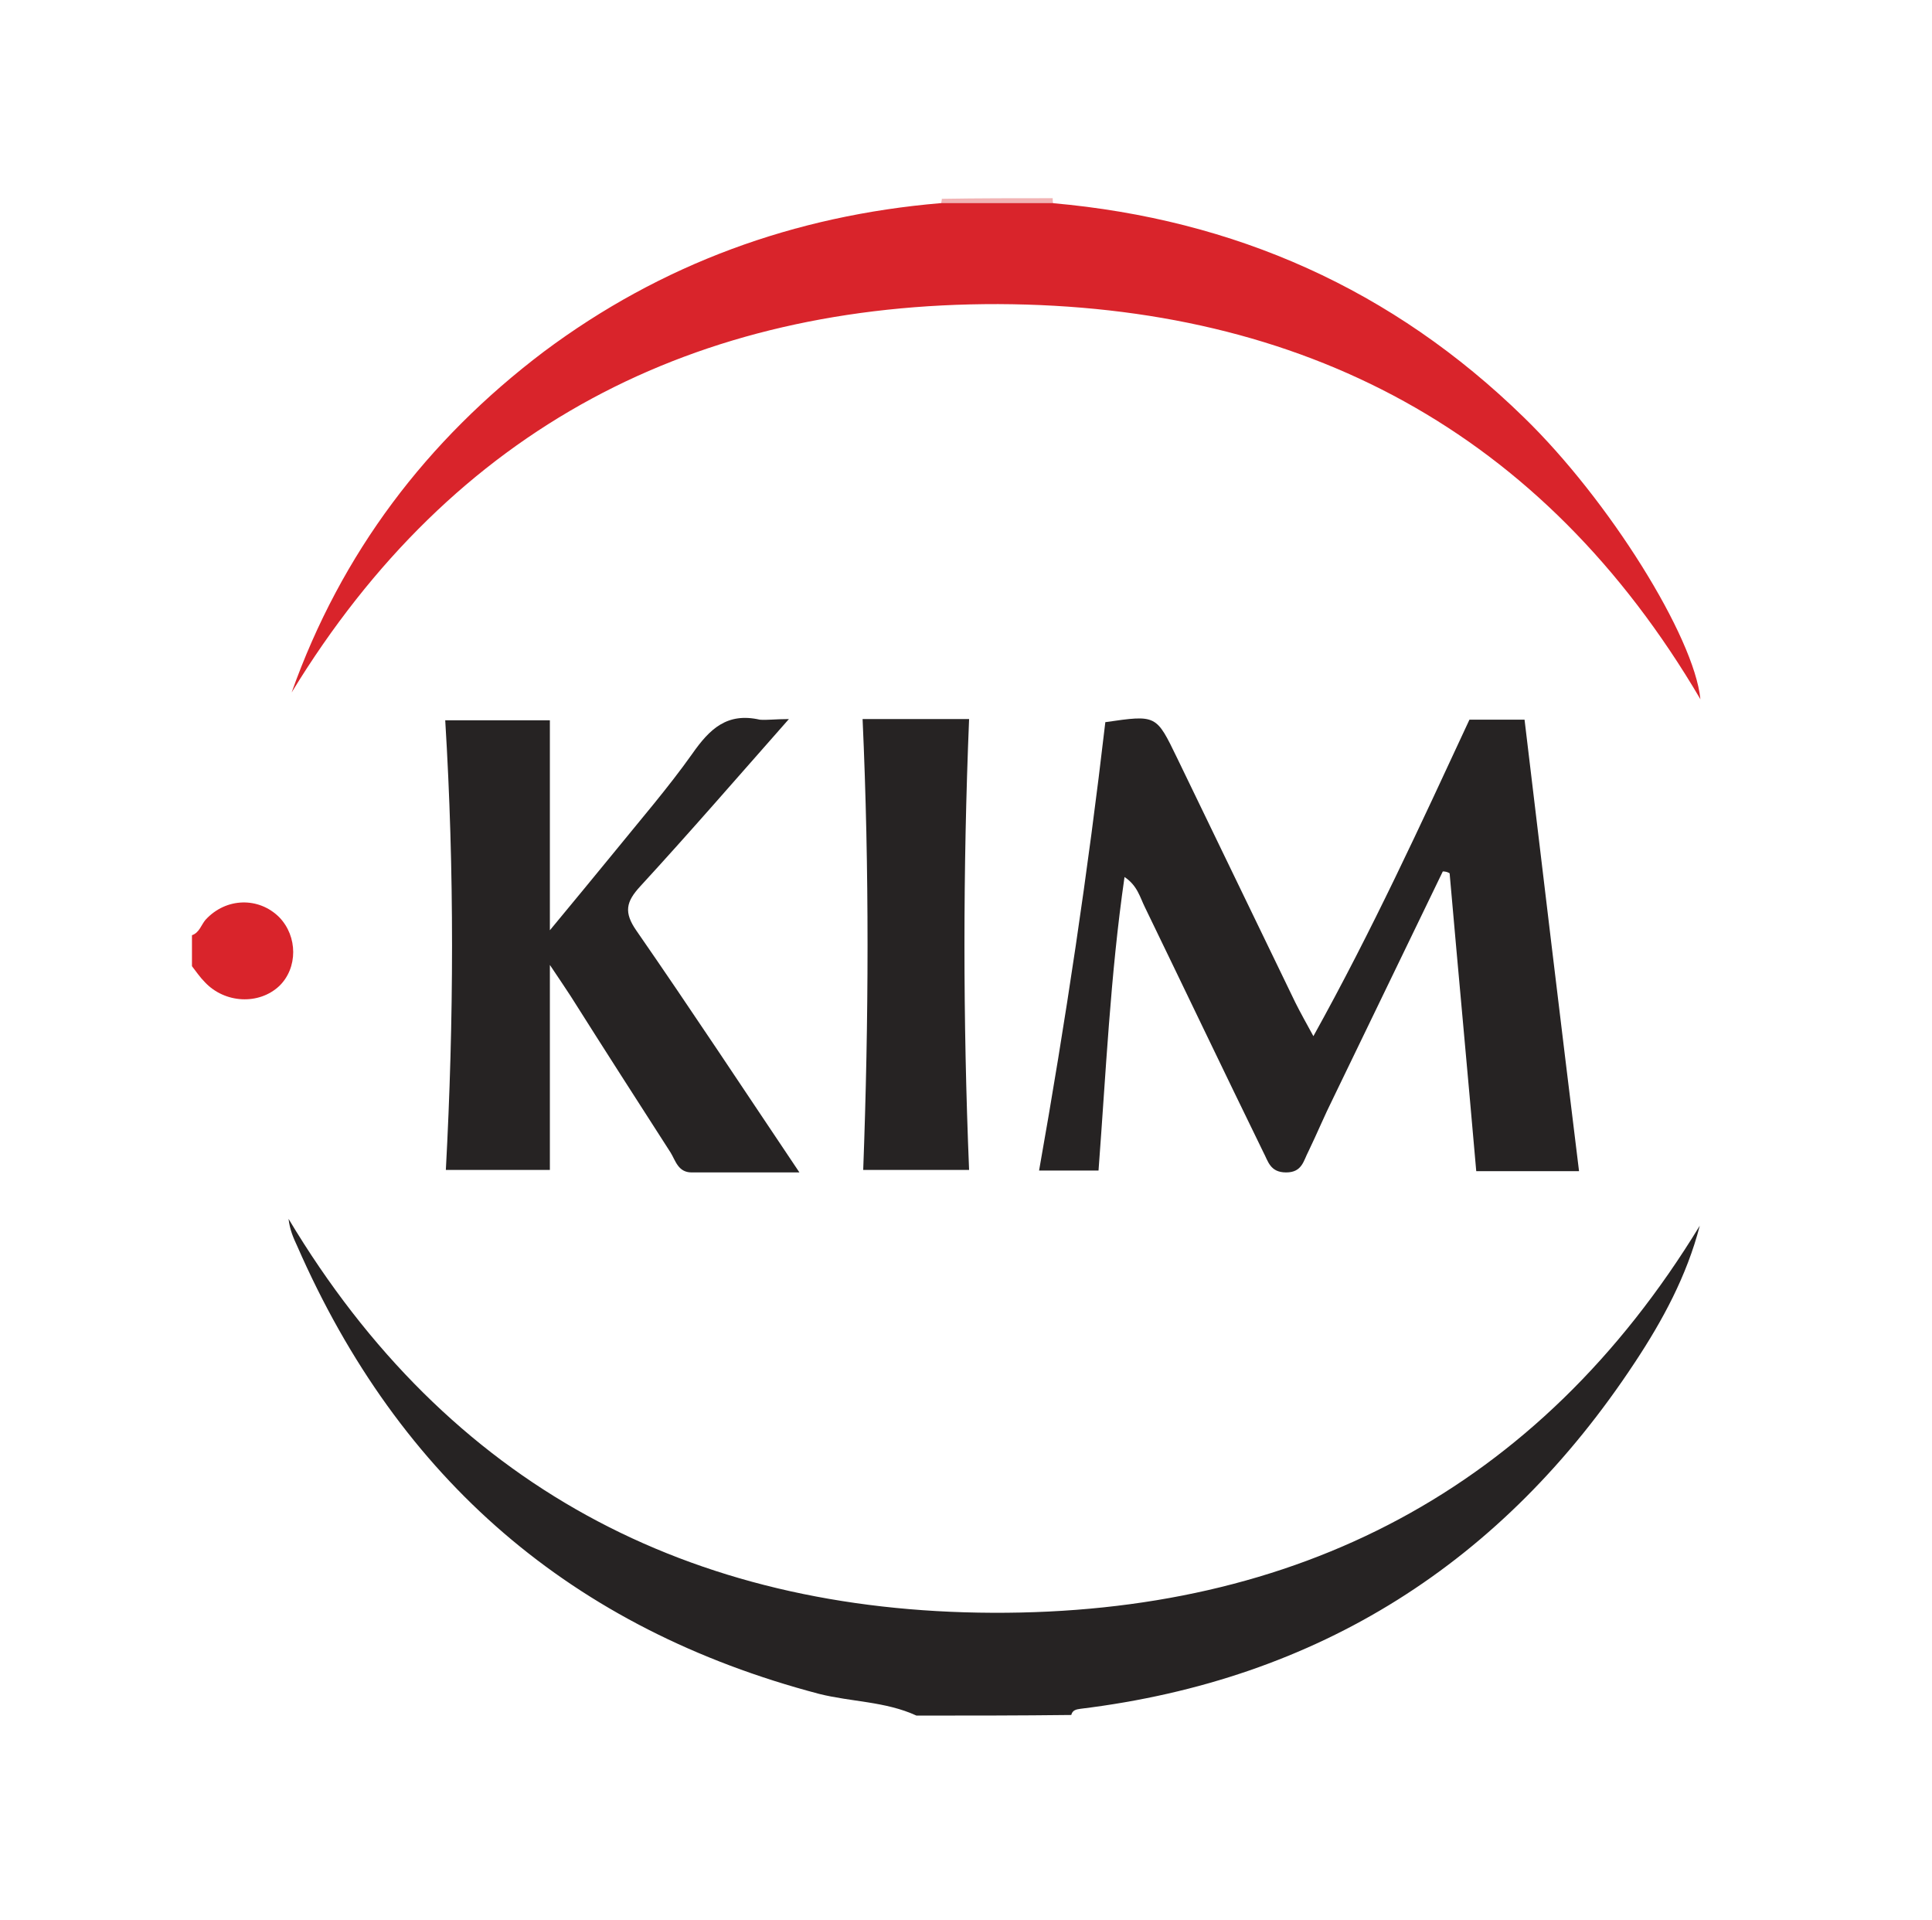
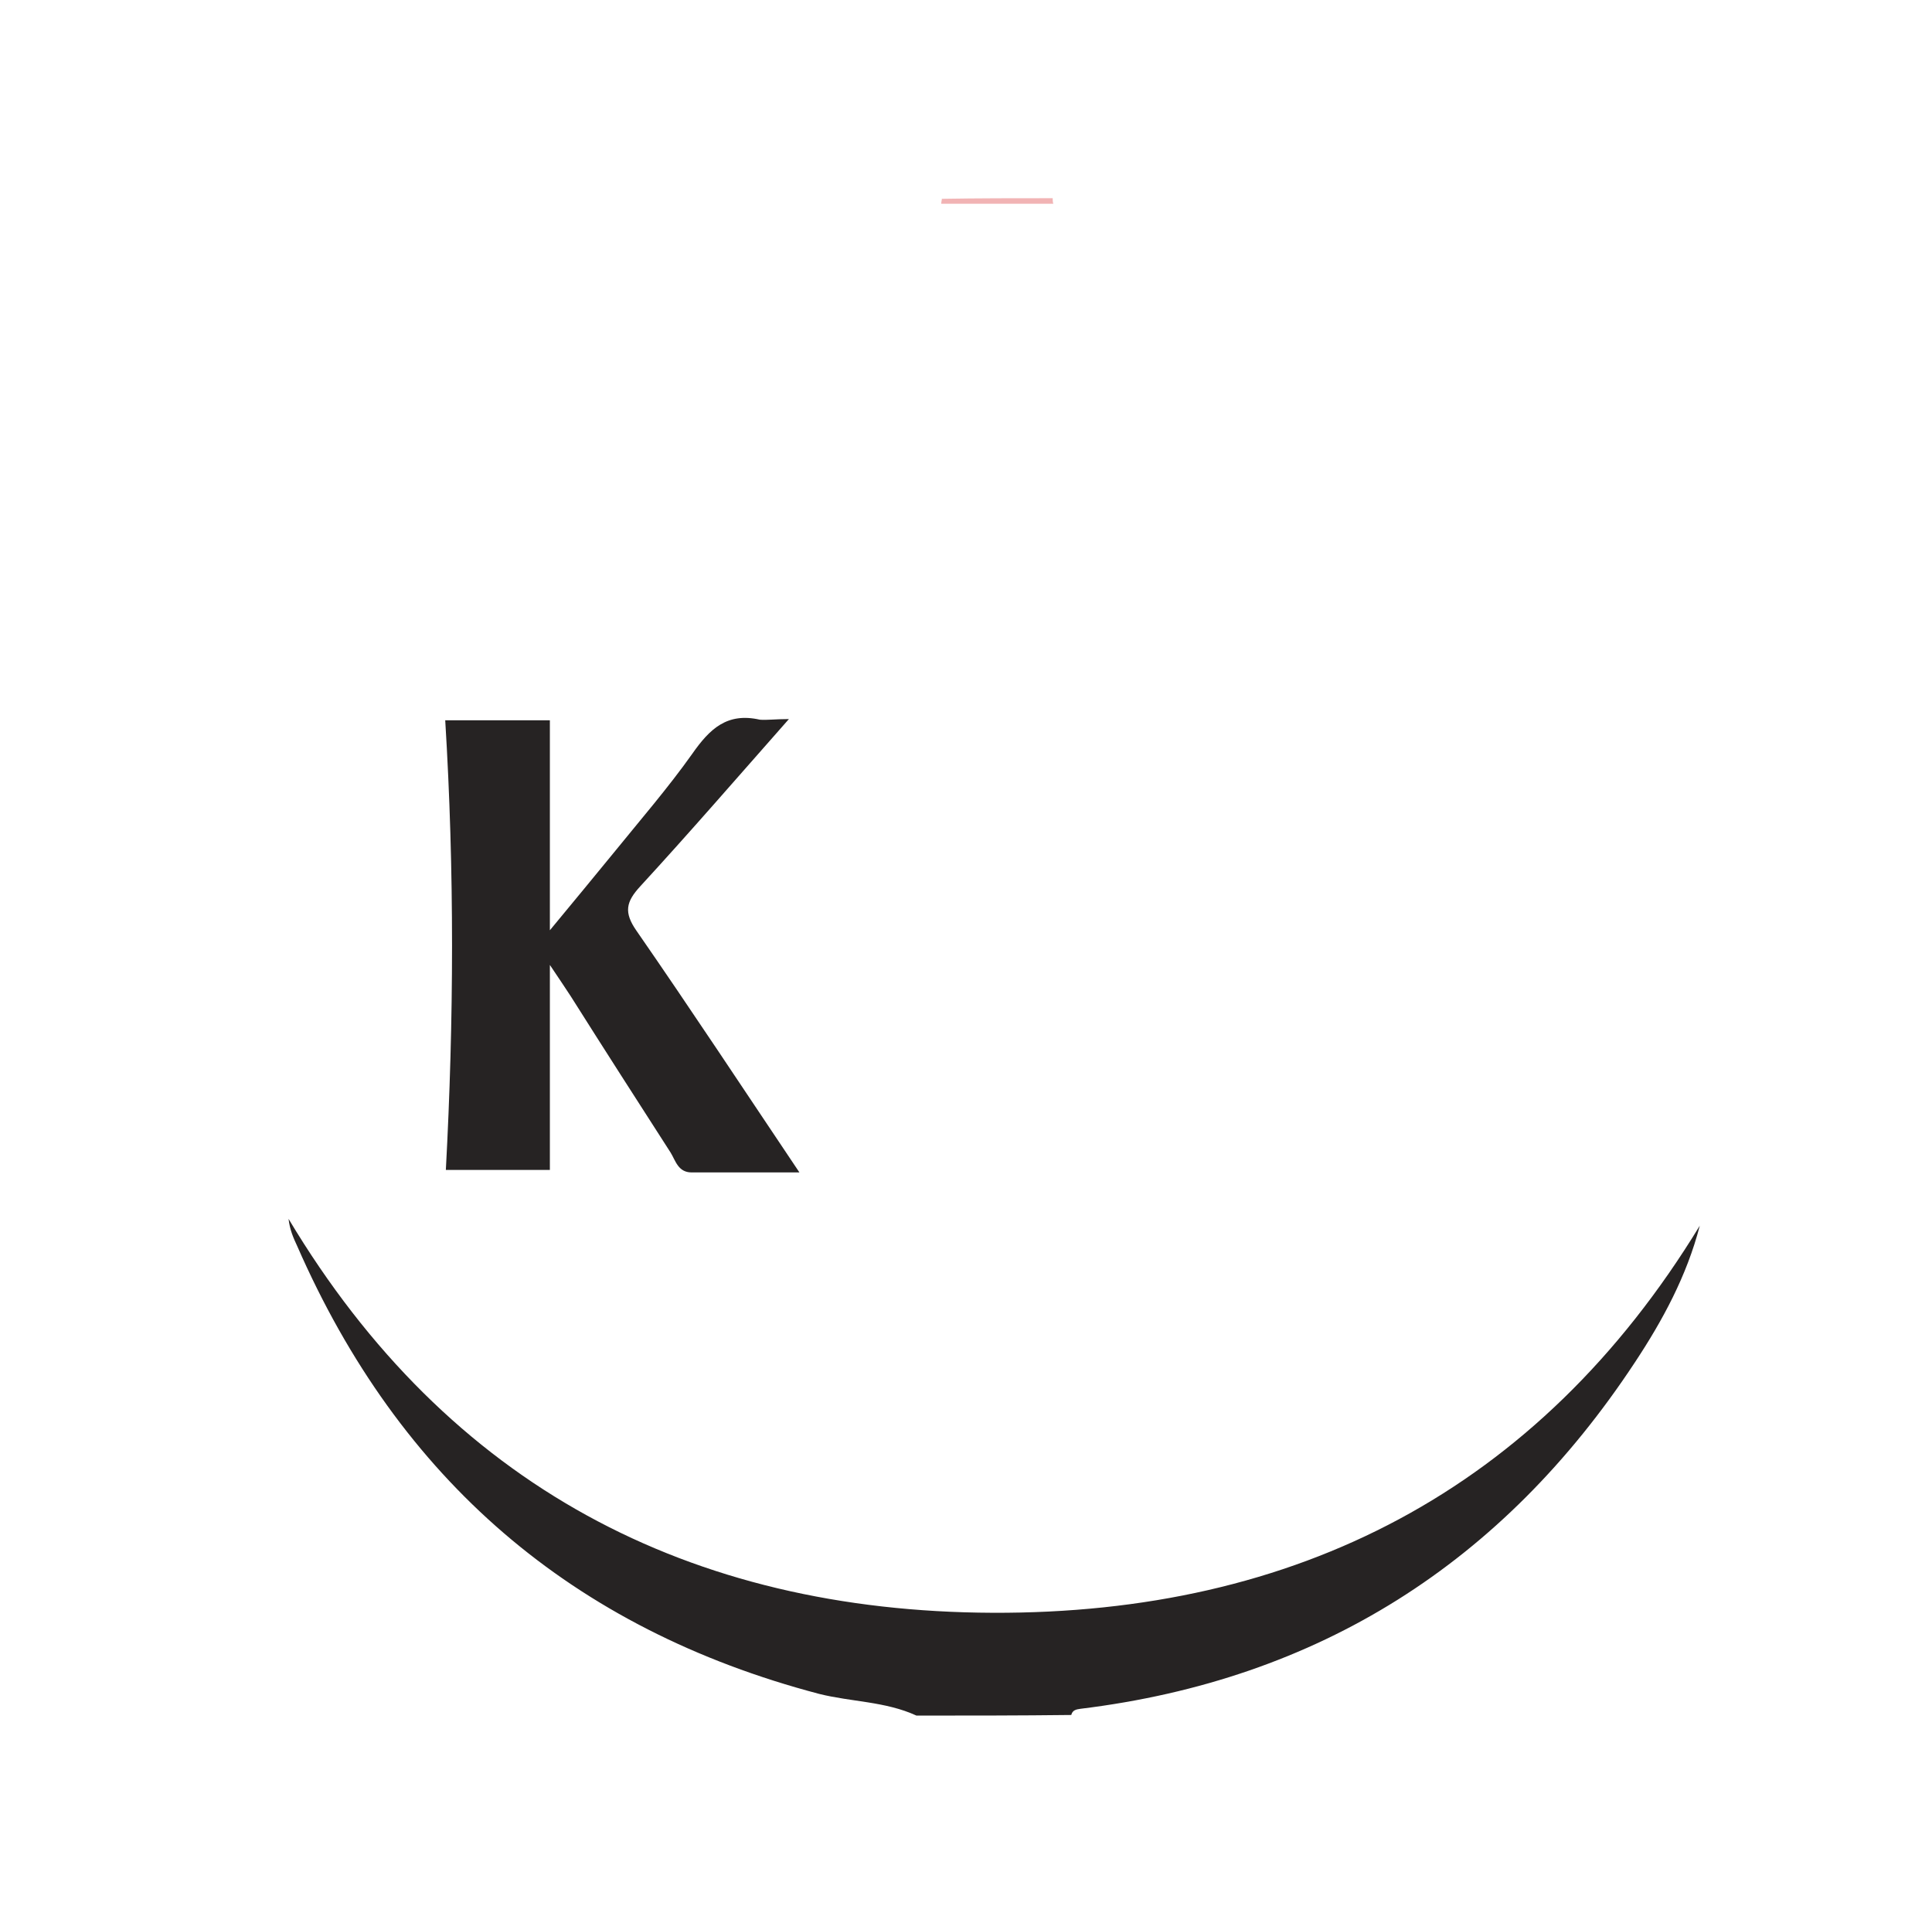
<svg xmlns="http://www.w3.org/2000/svg" version="1.1" id="Calque_1" x="0px" y="0px" viewBox="0 0 312 310" style="enable-background:new 0 0 312 310;" xml:space="preserve">
  <path style="fill:#262323;" d="M148,277c-5-2.3-10.5-2.2-15.7-3.5C92.4,263,64.5,238.9,48,201.2c-0.6-1.3-1.2-2.6-1.4-4.4  c25.8,43.1,64.8,63.4,113.7,63.6c48.9,0.2,88.1-19.7,114.2-62.5c-2.1,8.1-6,15.3-10.5,22.1c-21.3,32.3-51,51.2-89.5,55.9  c-0.7,0.1-1.3,0.2-1.5,1C164.7,277,156.3,277,148,277z" />
-   <path style="fill:#D9242B;" d="M31,151c1.2-0.4,1.5-1.7,2.2-2.5c3.3-3.6,8.6-3.7,11.9-0.4c3,3.1,3,8.2,0,11.1  c-3.3,3.1-8.8,2.8-12-0.6c-0.8-0.8-1.4-1.7-2.1-2.6C31,154.3,31,152.7,31,151z" />
  <path style="fill:#F1B3B4;" d="M170,32c0,0.3,0,0.6,0.1,0.9c-6,0-12.1,0-18.1,0c0-0.3,0.1-0.6,0.1-0.8C158,32,164,32,170,32z" />
-   <path style="fill:#D9242B;" d="M151.9,32.8c6,0,12.1,0,18.1,0c29.4,2.6,54.9,13.9,76.1,34.6c13.7,13.3,27.5,35.4,28.5,45.5  c-25.5-43.4-64.3-63.6-113.4-63.8C112.2,49,73.2,69,47.1,111.8c8-22.5,21.8-40.7,40.7-55C106.8,42.6,128.3,34.8,151.9,32.8z" />
-   <path style="fill:#262323;" d="M233,140.7c-5.9,12.2-11.8,24.4-17.7,36.6c-1.4,2.8-2.6,5.7-4,8.6c-0.8,1.5-1,3.4-3.6,3.4  c-2.6,0-2.9-1.8-3.7-3.3c-6.4-13.1-12.7-26.3-19.1-39.5c-0.8-1.6-1.2-3.5-3.3-4.9c-2.3,15.9-3,31.6-4.2,47.4c-3.3,0-6.2,0-9.6,0  c4.3-24.2,7.9-48.3,10.7-72.4c8.3-1.2,8.2-1.2,11.6,5.8c6.4,13.2,12.7,26.3,19.1,39.5c0.8,1.6,1.7,3.2,2.9,5.4  c9.5-17.1,17.3-34.1,25.2-51.1c3,0,5.8,0,8.9,0c2.9,24.3,5.8,48.5,8.8,72.9c-5.5,0-11,0-16.6,0c-1.4-16.1-2.9-32.1-4.3-48.1  C233.8,140.8,233.4,140.7,233,140.7z" />
  <path style="fill:#262323;" d="M127.4,116.1c-8.3,9.4-16,18.3-24,27c-2.3,2.5-2.7,4.2-0.6,7.2c8.8,12.7,17.3,25.6,26.3,39  c-6,0-11.7,0-17.4,0c-2.2,0-2.6-1.9-3.4-3.2c-5.4-8.4-10.8-16.8-16.1-25.2c-0.9-1.4-1.8-2.7-3.4-5.1c0,11.8,0,22.3,0,33.1  c-5.4,0-10.9,0-16.8,0c1.3-24.2,1.4-48.2-0.1-72.6c5.8,0,11.3,0,16.9,0c0,10.9,0,21.8,0,33.9c3.9-4.7,7.1-8.6,10.3-12.5  c4.3-5.3,8.8-10.5,12.7-16c2.8-4,5.6-6.7,10.9-5.5C123.8,116.3,125.2,116.1,127.4,116.1z" />
-   <path style="fill:#262323;" d="M156.5,116.1c-1,24.4-1,48.5,0,72.8c-5.6,0-11.2,0-17.1,0c0.9-24.2,1-48.4-0.1-72.8  C145,116.1,150.6,116.1,156.5,116.1z" />
</svg>